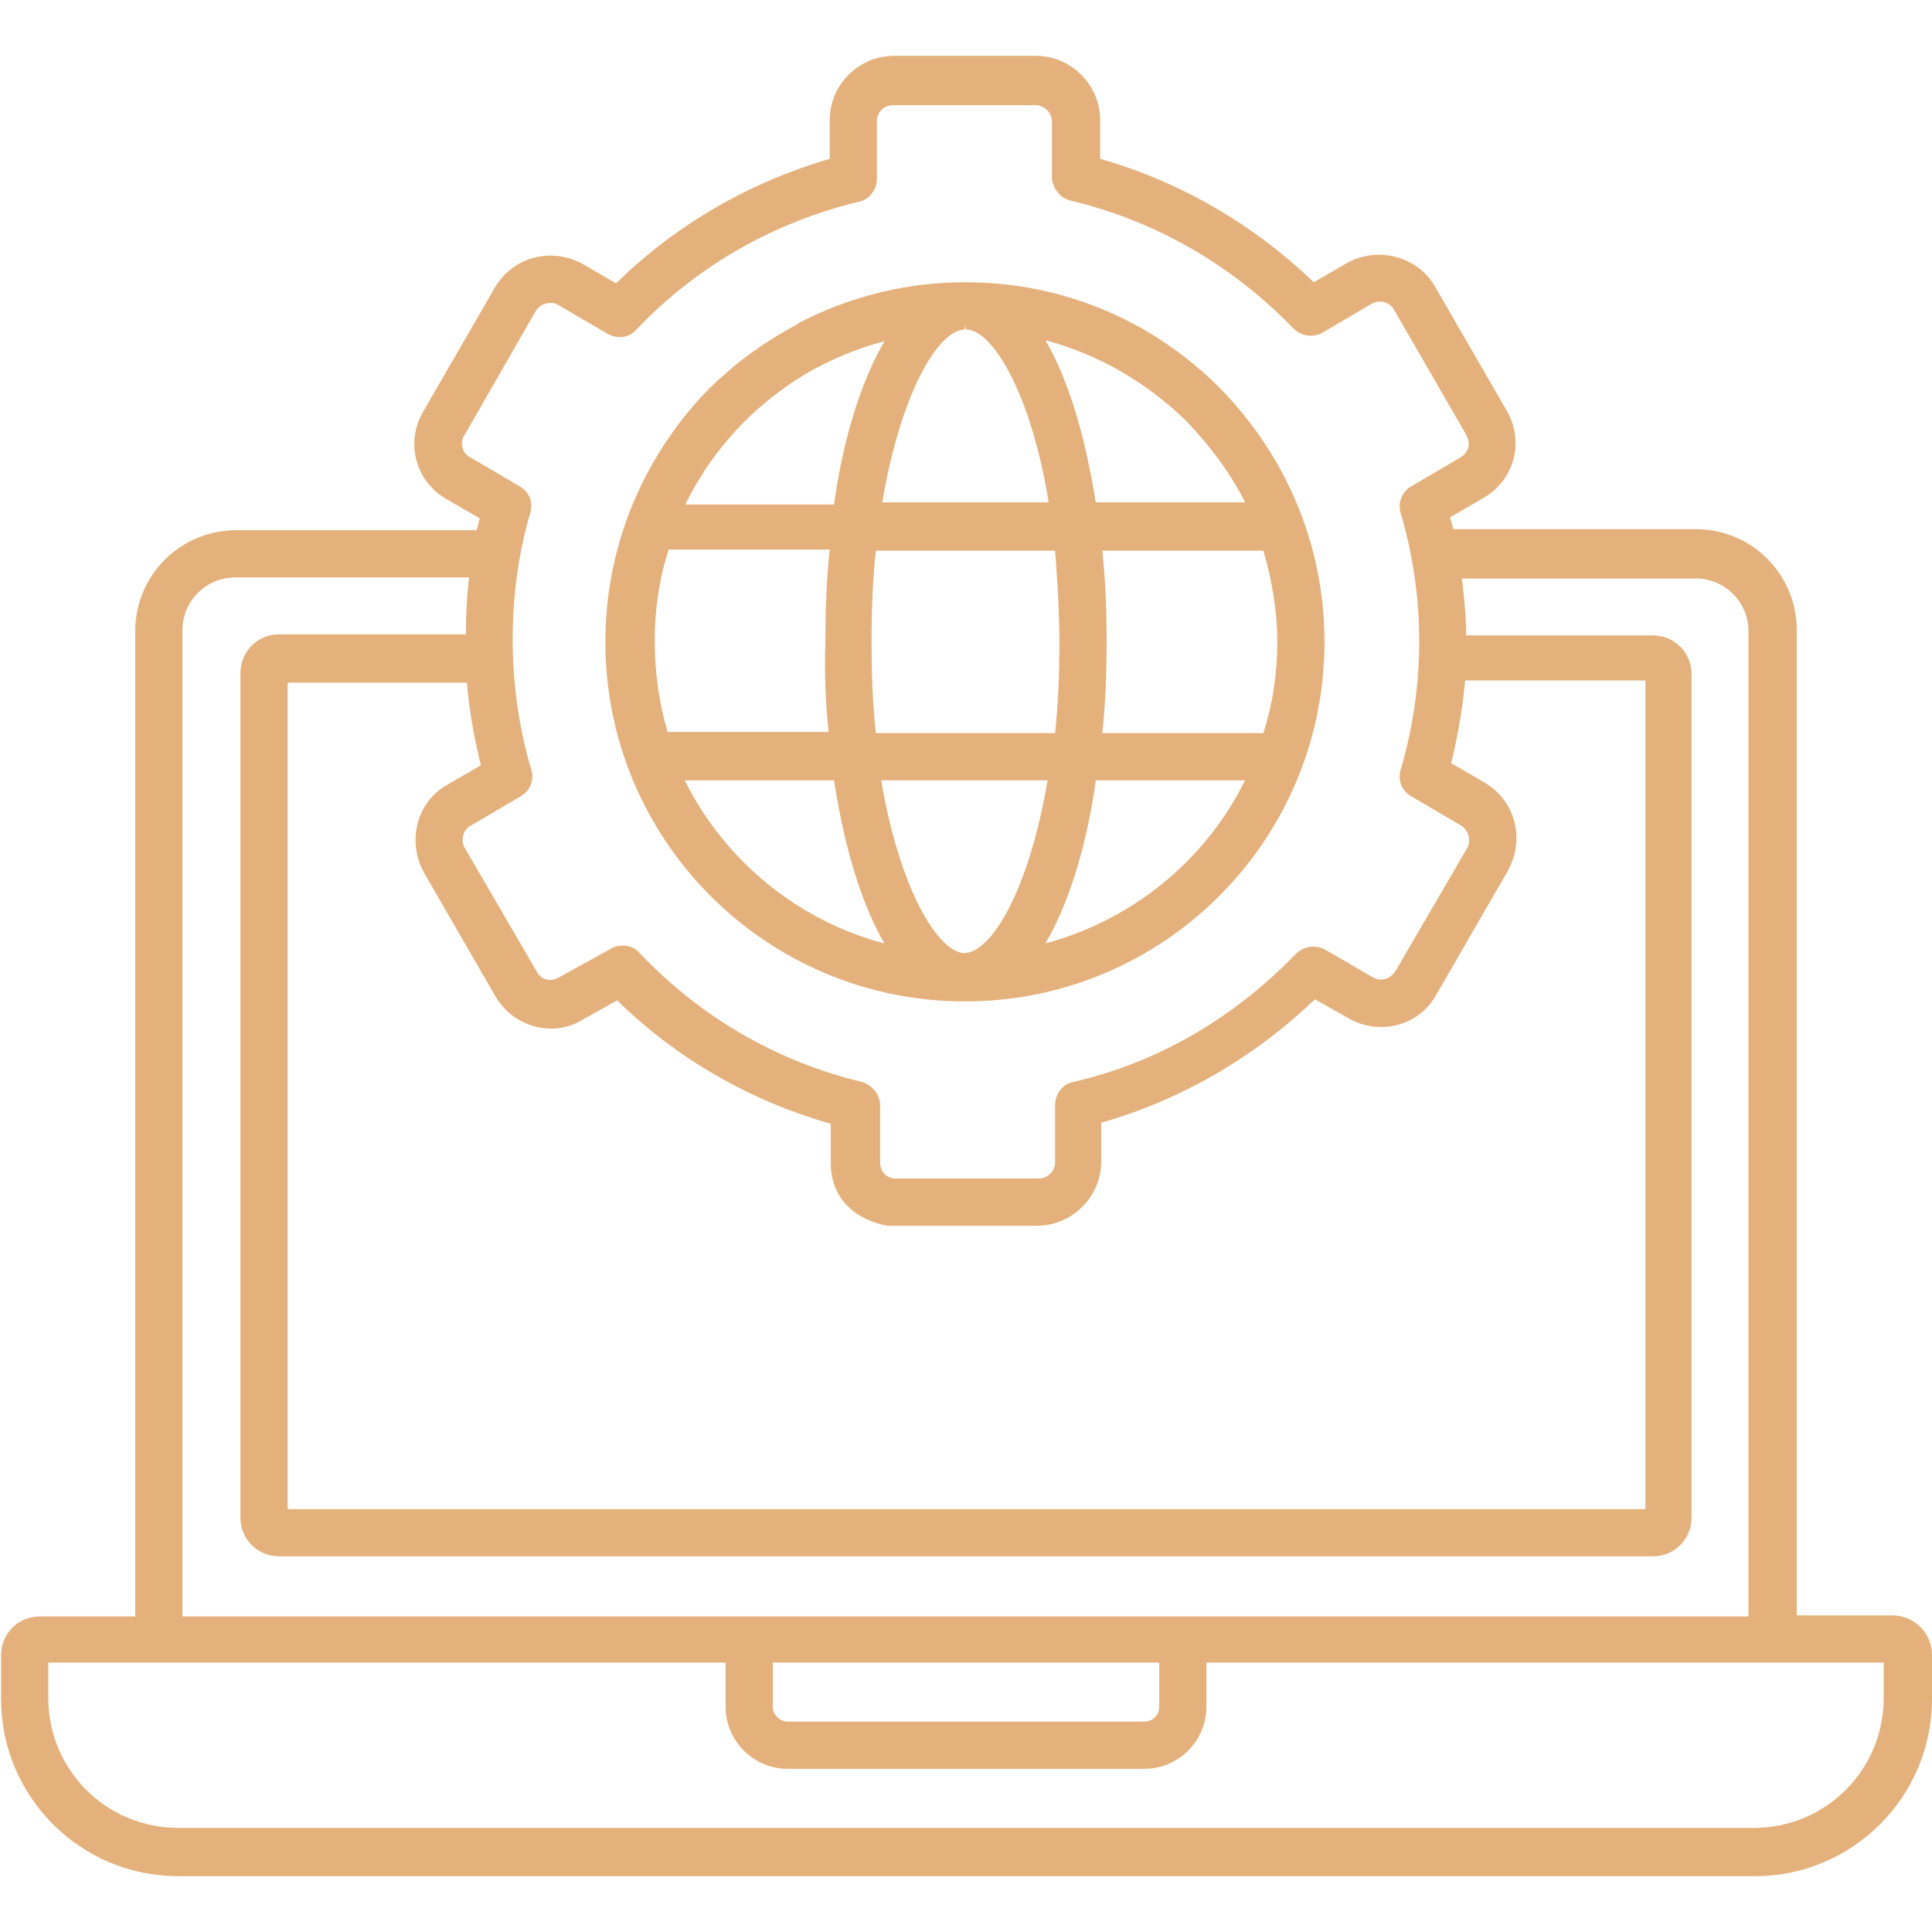
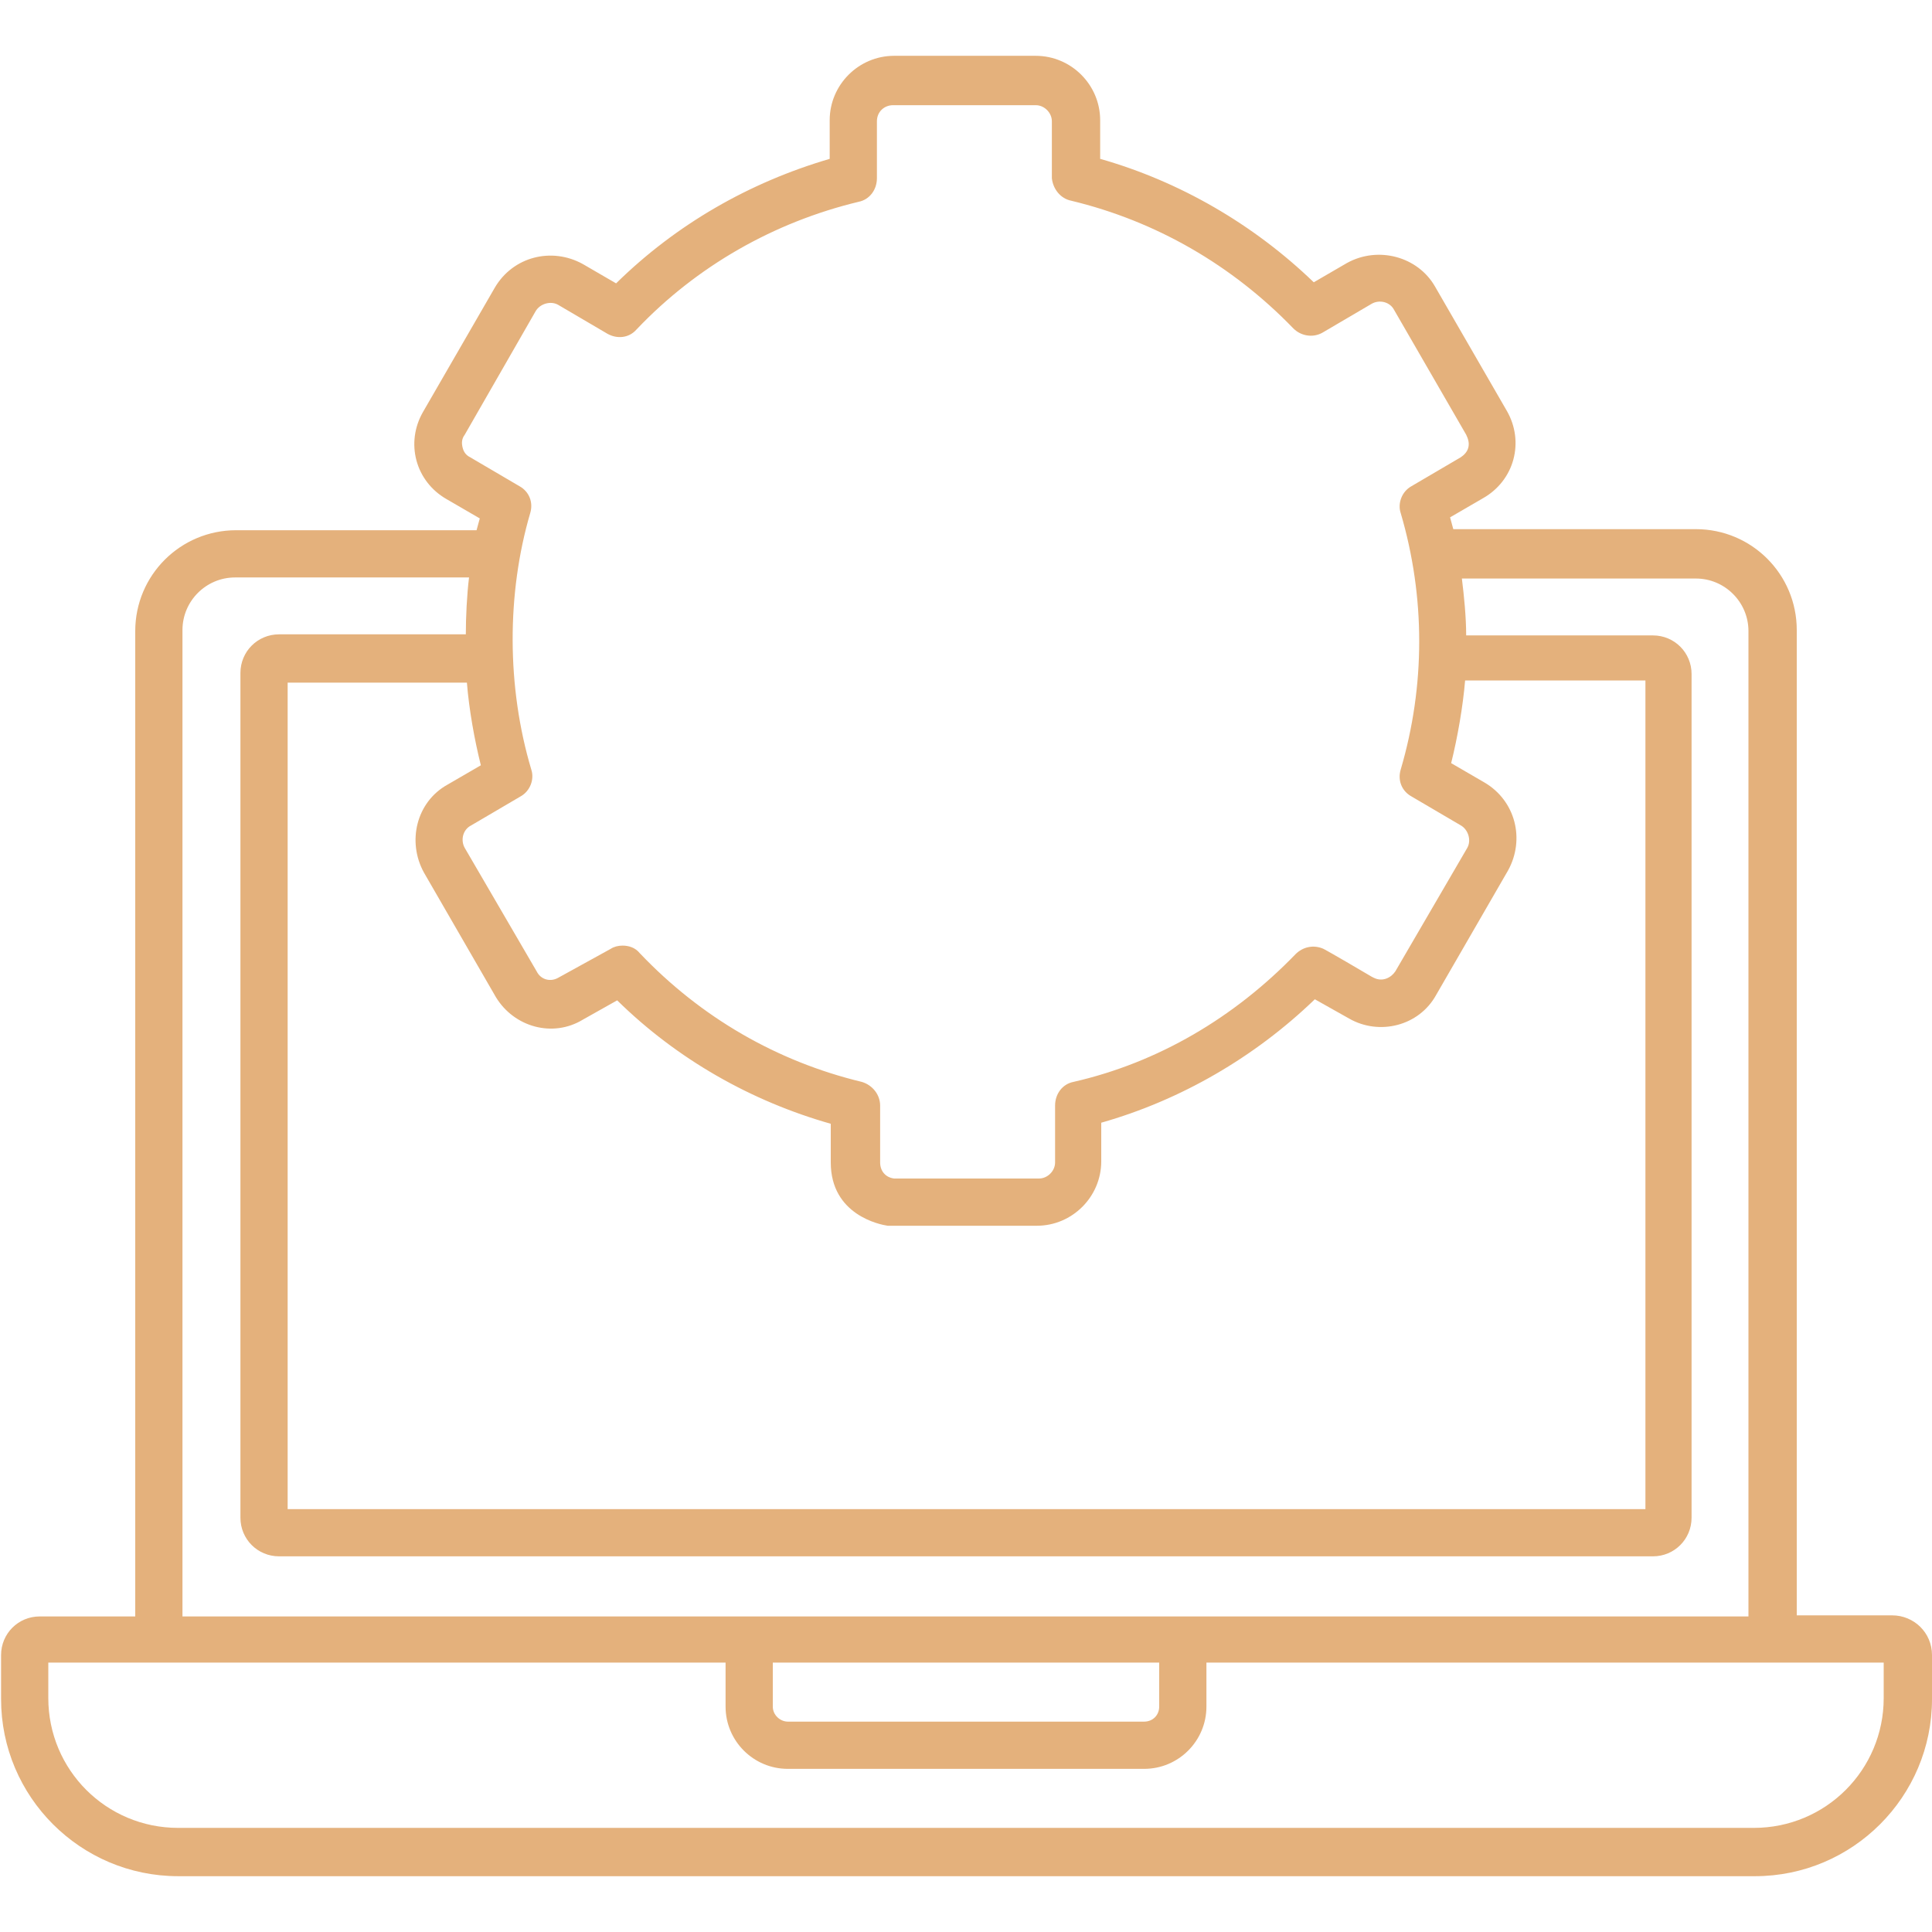
<svg xmlns="http://www.w3.org/2000/svg" id="Capa_1" x="0px" y="0px" viewBox="0 0 180 180" style="enable-background:new 0 0 180 180;" xml:space="preserve">
  <style type="text/css"> .st0{fill:#E4B17C;} </style>
  <g>
    <path class="st0" d="M176.3,150.5h-8.9V58.7c0-5.2-4.2-9.4-9.4-9.4h-22.6c-0.1-0.4-0.2-0.7-0.3-1.1l3.1-1.8 c1.4-0.8,2.4-2.1,2.8-3.6c0.4-1.5,0.2-3.1-0.6-4.5l-6.7-11.6c-1.6-2.8-5.3-3.8-8.2-2.2l-3.1,1.8c-5.6-5.4-12.5-9.4-19.9-11.5v-3.6 c0-3.3-2.7-6-6-6H83.3c-3.3,0-6,2.7-6,6v3.6C69.8,17,63,20.9,57.4,26.4l-3.1-1.8c-2.9-1.6-6.5-0.7-8.2,2.2l-6.7,11.6 c-0.8,1.4-1,3-0.6,4.5c0.4,1.5,1.4,2.8,2.8,3.6l3.1,1.8c-0.1,0.4-0.2,0.7-0.3,1.1H22c-5.2,0-9.4,4.2-9.4,9.4v91.8H3.7 c-2,0-3.6,1.6-3.6,3.6v4.1c0,9.1,7.4,16.5,16.5,16.5h146.9c9.1,0,16.5-7.4,16.5-16.5v-4.1C180,152.1,178.3,150.5,176.3,150.5z M99.8,18.7c7.9,1.9,15,6,20.7,11.9c0.7,0.7,1.8,0.9,2.7,0.4l4.6-2.7c0.7-0.4,1.7-0.2,2.1,0.6l6.7,11.6c0.2,0.4,0.3,0.8,0.2,1.2 c-0.1,0.4-0.4,0.7-0.7,0.9l-4.6,2.7c-0.9,0.5-1.3,1.6-1,2.5c2.3,7.8,2.3,16.1,0,23.9c-0.3,1,0.1,2,1,2.5l4.6,2.7 c0.7,0.4,1,1.4,0.6,2.1l-6.7,11.5c-0.4,0.6-1.2,1-2,0.6l-0.2-0.1c-3.9-2.3-4.5-2.6-4.5-2.6c-0.9-0.4-1.9-0.2-2.6,0.5 c-5.7,5.9-12.8,10.1-20.7,11.9c-1,0.2-1.7,1.1-1.7,2.2v5.3c0,0.8-0.7,1.5-1.5,1.5c-1.6,0-12.6,0-13.5,0c-0.8-0.1-1.3-0.7-1.3-1.5 V103c0-1-0.7-1.9-1.7-2.2c-7.9-1.9-15-6-20.7-12c-0.4-0.5-1-0.7-1.6-0.7c-0.4,0-0.8,0.1-1.1,0.3L52,91.1c-0.7,0.4-1.6,0.2-2-0.6 L43.3,79c-0.4-0.7-0.2-1.7,0.6-2.1l4.6-2.7c0.9-0.5,1.3-1.6,1-2.5c-2.3-7.7-2.3-16.4-0.1-23.9c0.3-1-0.1-2-1-2.5l-4.6-2.7l0,0 c-0.4-0.2-0.6-0.5-0.7-0.9c-0.1-0.4-0.1-0.8,0.2-1.2L49.9,29c0.4-0.7,1.4-1,2.1-0.6l4.6,2.7c0.9,0.5,2,0.4,2.7-0.4 c5.6-5.9,12.8-10,20.7-11.9c1-0.2,1.7-1.1,1.7-2.2v-5.3c0-0.9,0.7-1.5,1.5-1.5h13.3c0.8,0,1.5,0.7,1.5,1.5v5.3 C98.1,17.6,98.8,18.5,99.8,18.7z M41.7,73.1c-2.9,1.6-3.8,5.3-2.2,8.2l6.7,11.6c1.7,2.8,5.3,3.8,8.1,2.1l3.2-1.8 c5.6,5.5,12.5,9.4,19.9,11.5v3.6c0,4.9,4.6,5.8,5.3,5.9v0c0,0,0,0,0,0c0,0,0.1,0,0.1,0l0.4,0l0,0c2.1,0,9.8,0,13.3,0h0.1 c3.3,0,6-2.7,6-6v-3.6c7.4-2.1,14.3-6.1,19.9-11.5l3.2,1.8c2.8,1.6,6.5,0.7,8.1-2.2l6.7-11.6c1.6-2.9,0.7-6.5-2.2-8.2l-3.1-1.8 c0.6-2.4,1.1-5.3,1.3-7.7h16.8v77.2H26.8V63.6h16.7c0.2,2.5,0.7,5.3,1.3,7.7L41.7,73.1z M43.4,59.1H26c-2,0-3.6,1.6-3.6,3.6v78.7 c0,2,1.6,3.6,3.6,3.6h128c2,0,3.6-1.6,3.6-3.6V62.8c0-2-1.6-3.6-3.6-3.6h-17.4c0-1.7-0.2-3.7-0.4-5.3H158c2.7,0,4.9,2.2,4.9,4.9 v91.8H17V58.7c0-2.7,2.2-4.9,4.9-4.9h21.8C43.5,55.4,43.4,57.5,43.4,59.1z M73.4,164.8h33.2c3.2,0,5.8-2.6,5.8-5.8v-4.1l63.1,0v3.3 c0,6.7-5.4,12.1-12.1,12.1H16.6c-6.7,0-12.1-5.4-12.1-12.1v-3.3l63.1,0v4.1C67.6,162.2,70.2,164.8,73.4,164.8z M108,159 c0,0.8-0.6,1.4-1.4,1.4H73.4c-0.7,0-1.4-0.6-1.4-1.4v-4.1H108V159z" />
-     <path class="st0" d="M89.9,26.3c-5,0-9.9,1.1-14.5,3.3l-0.6,0.3c-0.1,0.1-0.3,0.1-0.4,0.2c0,0-0.1,0.1-0.1,0.1 c-2.4,1.3-4.7,2.8-6.7,4.6c-2.1,1.8-3.9,3.9-5.5,6.3c-3.7,5.5-5.7,12-5.7,18.7c0,18.5,15,33.5,33.5,33.5c18.5,0,33.5-15,33.5-33.5 c0-8.9-3.5-17.3-9.8-23.7v0c-6.3-6.3-14.7-9.8-23.6-9.8L89.9,26.3z M89.9,30.3l0.1,0.4c2.5,0,6.1,6.1,7.7,16.1H82.2 c1.7-10.1,5.2-16.1,7.7-16.1L89.9,30.3L89.9,30.3z M102.1,46.9c-1-6.4-2.6-11.6-4.7-15.2c4.9,1.3,9.4,3.9,13.1,7.5 c2.2,2.3,4.1,4.8,5.5,7.6H102.1z M77.7,72.7c1,6.4,2.6,11.6,4.7,15.2c-8-2.1-14.9-7.7-18.6-15.2H77.7z M98.7,59.8 c0,2.9-0.1,5.7-0.4,8.5H81.6c-0.3-2.7-0.4-5.6-0.4-8.5c0-2.9,0.1-5.7,0.4-8.5h16.7C98.5,54,98.7,56.9,98.7,59.8z M63.9,46.9 c0.5-1,1-1.9,1.6-2.8l0.1-0.2c1.4-2.1,3.1-4.1,4.9-5.7c1.8-1.6,3.9-3.1,6.1-4.2c1.8-0.9,3.8-1.7,5.8-2.2c-2.1,3.6-3.8,8.8-4.7,15.2 H63.9z M89.9,89.2v-0.4c-2.5,0-6.1-6-7.8-16.1h15.5c-1.7,10.1-5.2,16.1-7.8,16.1L89.9,89.2L89.9,89.2z M116,72.7 c-3.7,7.5-10.5,13-18.6,15.2c2.1-3.6,3.8-8.8,4.7-15.2H116z M77.2,68.2h-15c-0.8-2.7-1.2-5.6-1.2-8.5c0-2.9,0.4-5.7,1.3-8.5h15 c-0.3,2.8-0.4,5.6-0.4,8.5C76.8,62.6,76.9,65.4,77.2,68.2z M102.7,51.3h15c0.8,2.7,1.3,5.6,1.3,8.5c0,2.9-0.4,5.7-1.3,8.5h-15 c0.3-2.8,0.4-5.6,0.4-8.5C103.1,56.9,103,54.1,102.7,51.3z M89.9,26.7L89.9,26.7L89.9,26.7L89.9,26.7z" />
  </g>
</svg>